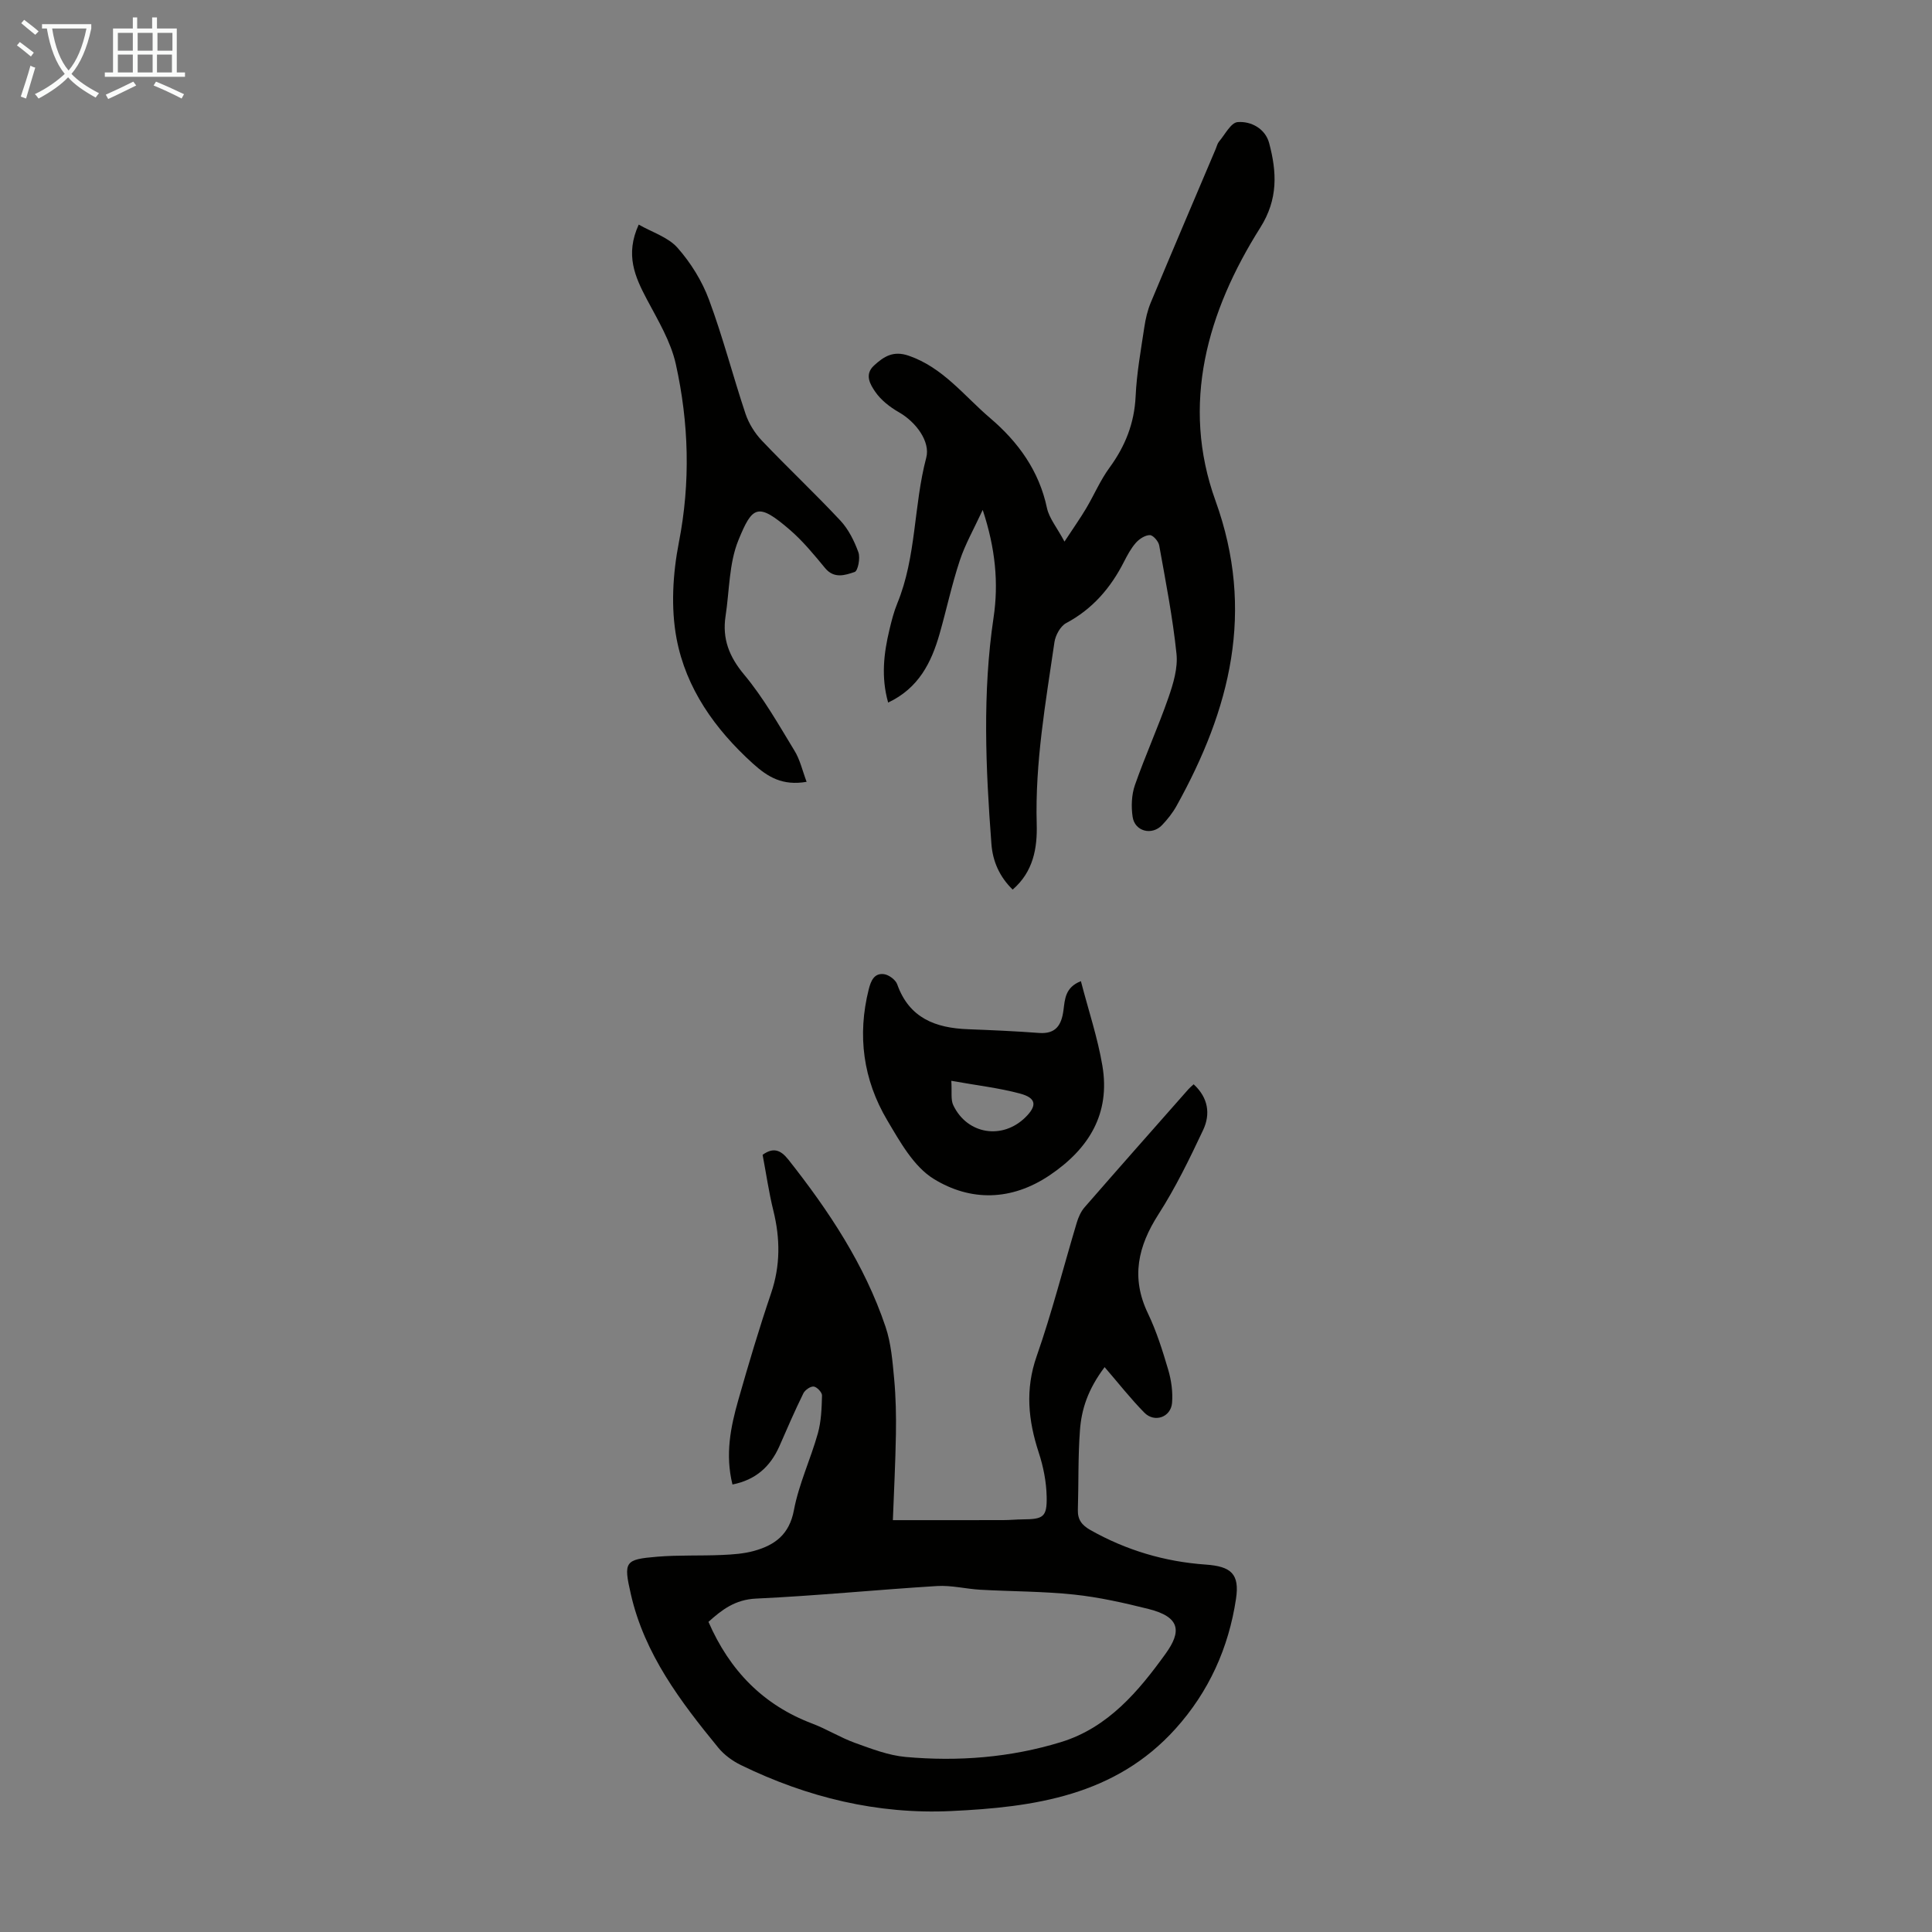
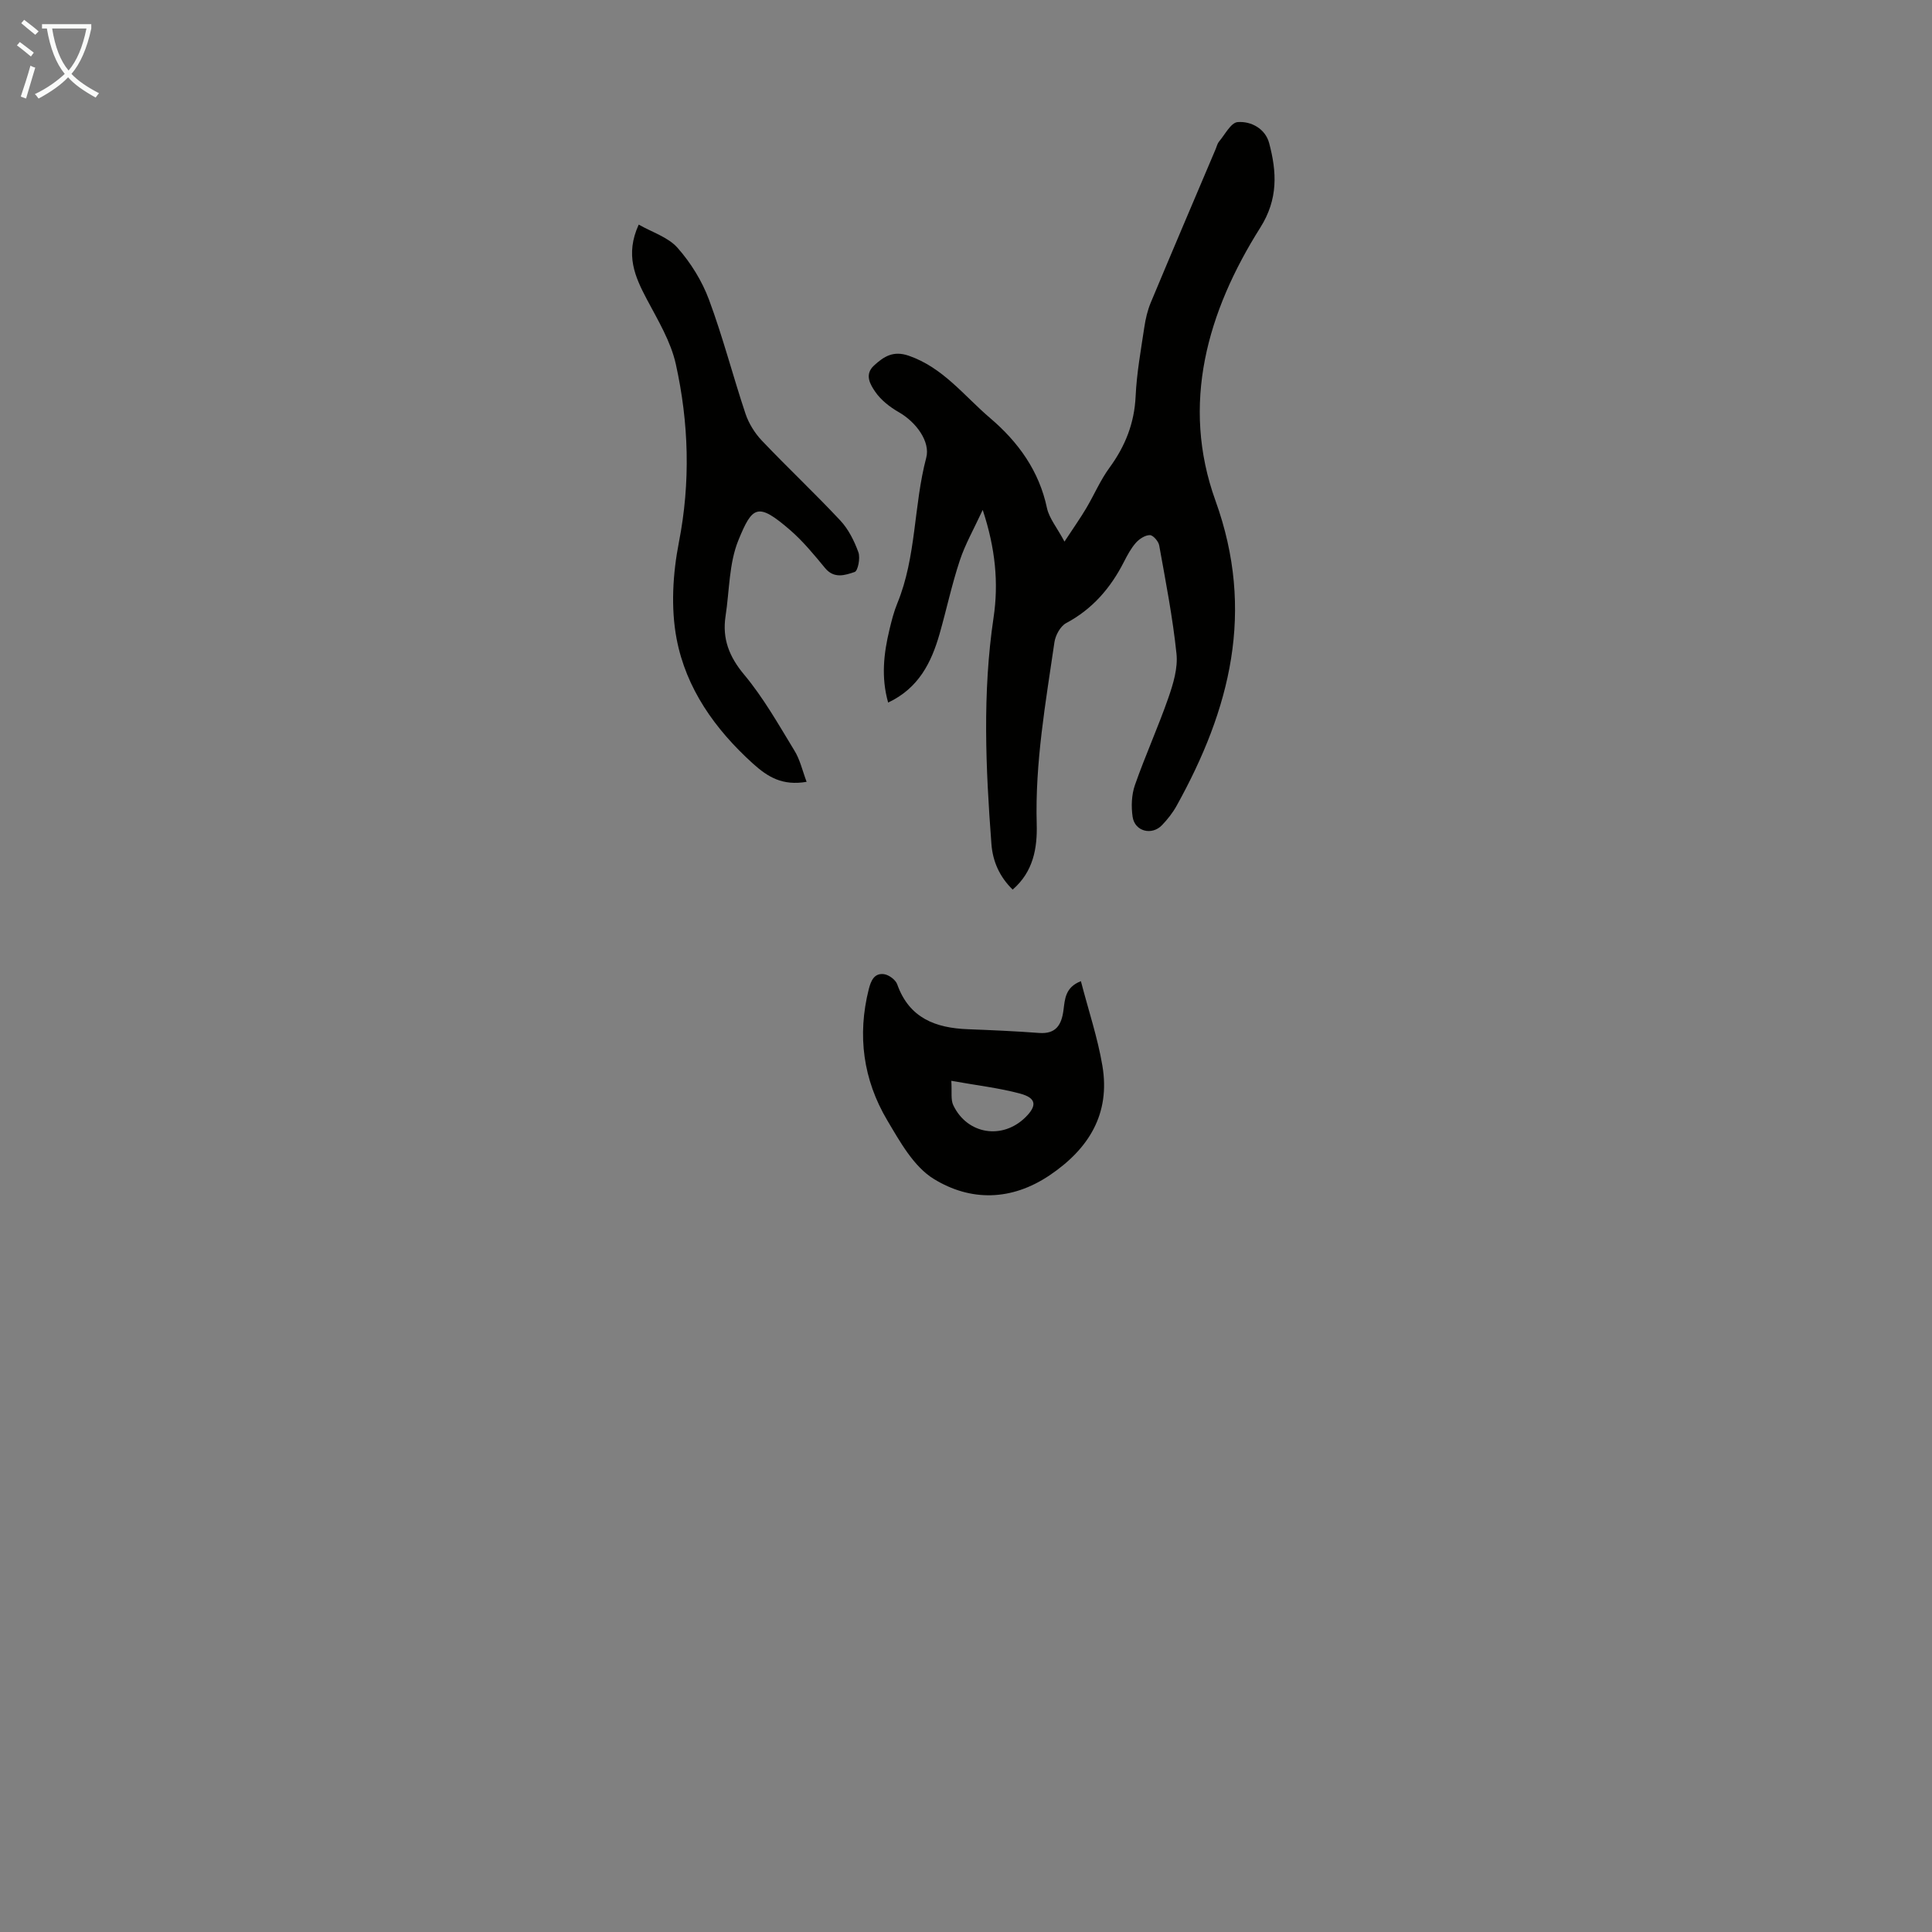
<svg xmlns="http://www.w3.org/2000/svg" enable-background="new 0 0 400 400" viewBox="0 0 400 400">
  <rect x="0" y="0" width="400" height="400" fill="#808080" stroke="none" />
  <g fill="#010100">
-     <path d="m151.65 307.35c-1.54-6.2-.39-11.9 1.21-17.5 2.11-7.41 4.31-14.81 6.79-22.11 1.94-5.72 1.89-11.31.47-17.08-.94-3.79-1.49-7.68-2.23-11.57 2.18-1.56 3.69-1.07 5.32.98 8.37 10.59 15.79 21.74 20.13 34.62 1.16 3.43 1.45 7.2 1.79 10.84.35 3.78.42 7.6.36 11.4-.1 5.96-.41 11.92-.63 17.8 7.08 0 14.98.01 22.87-.01 1.34 0 2.68-.14 4.02-.15 4.25-.03 5.04-.48 4.95-4.69-.06-3.06-.68-6.22-1.64-9.14-2.18-6.66-2.84-13.07-.43-19.95 3.17-9.06 5.53-18.4 8.29-27.61.34-1.14.86-2.34 1.63-3.22 7.12-8.18 14.31-16.3 21.49-24.44.28-.32.62-.59 1.09-1.03 3.04 2.79 3.52 6.17 1.96 9.48-2.8 5.94-5.69 11.9-9.23 17.42-4.26 6.64-5.75 13.11-2.2 20.52 1.78 3.71 3.03 7.7 4.2 11.66.65 2.2.99 4.63.8 6.9-.26 2.96-3.63 4.14-5.73 2.01-2.82-2.86-5.31-6.05-8.23-9.43-3.52 4.68-4.8 8.81-5.11 13.11-.41 5.46-.26 10.95-.43 16.43-.06 2.03.81 3.17 2.58 4.18 7.44 4.2 15.39 6.56 23.89 7.16 5.25.37 7.05 1.92 6.27 7.1-1.52 10.12-5.6 19.21-12.53 26.9-12.49 13.87-29.29 16.23-46.48 17.03-15.26.71-29.76-2.83-43.47-9.51-1.75-.85-3.48-2.11-4.7-3.6-7.82-9.55-15.27-19.37-18.1-31.75-1.56-6.81-1.28-7.24 5.45-7.8 4.45-.37 8.95-.16 13.41-.36 2.22-.1 4.5-.25 6.63-.84 4.29-1.19 7.31-3.37 8.26-8.43 1.02-5.42 3.46-10.56 4.96-15.91.7-2.5.79-5.21.86-7.84.02-.64-1.06-1.78-1.72-1.85-.68-.07-1.81.72-2.15 1.42-1.77 3.61-3.37 7.3-4.98 10.99-1.87 4.17-4.86 6.91-9.69 7.87zm-4.97 28.44c4.38 10.05 11.3 17.2 21.47 21.05 3.02 1.14 5.81 2.9 8.85 4 3.42 1.23 6.94 2.6 10.51 2.92 10.87.97 21.66.14 32.16-3.08 9.79-3 16.12-10.62 21.65-18.29 3.32-4.6 3.1-7.61-3.54-9.27-5.07-1.27-10.21-2.43-15.4-2.98-6.42-.68-12.92-.64-19.38-1-3.01-.17-6.03-.95-9-.77-12.49.77-24.96 2.02-37.46 2.6-4.4.2-7.15 2.38-9.86 4.82z" />
    <path d="m220.39 112.13c1.88-2.87 3.28-4.84 4.5-6.9 1.65-2.78 2.92-5.81 4.82-8.4 3.26-4.46 5.15-9.2 5.41-14.79.22-4.79 1.09-9.55 1.8-14.3.26-1.74.67-3.52 1.35-5.13 4.43-10.61 8.94-21.19 13.43-31.77.22-.51.34-1.11.68-1.52 1.24-1.46 2.46-3.92 3.85-4.04 2.83-.23 5.74 1.39 6.53 4.33 1.59 5.97 1.91 11.6-1.84 17.53-10.98 17.41-16.47 36.57-9.27 56.52 8.27 22.91 3.03 43.2-8.04 63.16-.8 1.45-1.87 2.8-3.02 4.01-2.11 2.21-5.64 1.31-6.09-1.7-.32-2.13-.23-4.56.47-6.58 2.13-6.09 4.81-11.99 6.93-18.08 1.01-2.9 1.99-6.15 1.68-9.11-.78-7.52-2.24-14.98-3.58-22.44-.15-.85-1.27-2.13-1.93-2.13-.98 0-2.18.78-2.89 1.58-1.02 1.15-1.78 2.58-2.49 3.97-2.75 5.4-6.5 9.76-11.96 12.67-1.19.64-2.21 2.51-2.42 3.95-1.82 12.49-4.03 24.93-3.67 37.66.14 4.92-.68 9.86-4.98 13.56-2.71-2.65-4.13-5.83-4.4-9.47-1.18-15.63-1.88-31.24.45-46.87 1.06-7.11.39-14.29-2.25-22.27-1.84 3.98-3.64 7.12-4.75 10.49-1.65 4.97-2.74 10.13-4.18 15.18-1.7 5.93-4.32 11.23-10.65 14.22-1.49-5.28-.9-10.2.27-15.09.44-1.84.91-3.71 1.63-5.46 3.97-9.66 3.36-20.22 5.99-30.15.88-3.32-2.1-7.38-5.68-9.42-1.85-1.06-3.71-2.51-4.89-4.24-.99-1.45-2.3-3.53-.25-5.42 2.05-1.88 3.99-3.13 7.17-2.04 7.13 2.45 11.5 8.34 16.89 12.93 5.8 4.94 10.14 10.92 11.76 18.65.47 2.11 2.07 4.01 3.62 6.91z" />
    <path d="m167 161.87c-4.99.85-8.01-.97-11.14-3.8-7.86-7.12-13.83-15.55-15.78-25.83-1.21-6.4-.79-13.46.47-19.92 2.44-12.47 2.07-24.75-.63-36.94-1.04-4.68-3.69-9.06-5.98-13.38-2.47-4.68-4.56-9.24-1.7-15.5 2.8 1.6 6.1 2.61 8.04 4.81 2.74 3.1 5.07 6.86 6.51 10.74 2.88 7.74 4.94 15.78 7.56 23.62.68 2.02 1.93 4.03 3.41 5.58 5.32 5.6 10.96 10.89 16.23 16.53 1.68 1.8 2.88 4.22 3.73 6.56.43 1.18-.09 3.85-.77 4.08-1.93.65-4.24 1.47-6.11-.79-2.28-2.76-4.58-5.57-7.27-7.9-6.68-5.77-7.79-4.99-10.69 2.11-1.96 4.8-1.85 10.44-2.66 15.71-.71 4.68.72 8.38 3.85 12.13 3.98 4.77 7.1 10.29 10.35 15.63 1.21 1.91 1.71 4.25 2.58 6.56z" />
    <path d="m223.79 203.14c1.58 6.1 3.48 11.74 4.45 17.52 1.67 9.93-2.79 17.18-10.91 22.66-7.92 5.34-16.38 5.45-24.01.76-4.16-2.56-7-7.71-9.64-12.16-4.97-8.39-6.22-17.55-3.81-27.12.45-1.77 1.14-3.37 3.15-3.11 1.01.13 2.41 1.17 2.74 2.11 2.49 7.01 7.95 9.04 14.66 9.29 4.9.19 9.8.4 14.69.77 3.53.27 4.67-1.68 5.07-4.71.3-2.25.33-4.73 3.61-6.01zm-26.83 20.63c.15 2.32-.15 3.9.41 5.06 2.89 6.05 10.16 7.19 14.93 2.5 2.44-2.41 2.29-4-1.09-4.91-4.37-1.18-8.91-1.69-14.25-2.65z" />
  </g>
  <path d="m6.4 11.7c-1-.8-1.9-1.6-2.9-2.3l.6-.7c.9.7 1.9 1.4 2.9 2.2zm-2.1 8.3c.7-2.1 1.4-4.2 2-6.4.2.1.6.3 1 .4-.7 2.3-1.3 4.4-1.9 6.4zm3-12.8c-1.1-.9-2.1-1.7-2.9-2.4l.6-.7c1 .8 2 1.5 3 2.4zm1.4-1.3v-.9h10.2v.9c-.9 4.2-2.3 7.3-4.1 9.4 1.3 1.4 3.2 2.7 5.7 4-.2.2-.4.5-.7.9-2.5-1.4-4.4-2.7-5.7-4.2-1.4 1.5-3.5 3-6.1 4.4 0 0 0 0-.1-.1-.3-.4-.5-.7-.7-.8 2.7-1.3 4.7-2.8 6.2-4.2-1.8-2.2-3-5.3-3.7-9.4zm9.2 0h-7.1c.6 3.8 1.7 6.7 3.4 8.7 1.7-2 2.9-4.8 3.7-8.7z" fill="#fafbfa" />
-   <path d="m31.6 3.6h.9v2.3h4.1v9.1h1.7v.9h-16.6v-.9h1.7v-9.1h4.1v-2.3h.9v2.3h3.1v-2.3zm-4 13.3.6.8c-1.9.9-3.8 1.9-5.8 2.8-.2-.3-.3-.6-.5-.9 2-.9 3.9-1.8 5.7-2.7zm-3.2-10.1v3.7h3.1v-3.7zm0 4.5v3.7h3.1v-3.7zm4.1-4.5v3.7h3.1v-3.7zm0 4.5v3.7h3.1v-3.7zm9.1 9.1c-2.1-1.1-4.1-2-5.8-2.7l.5-.8c2.2.9 4.1 1.8 5.8 2.6zm-1.9-13.6h-3.1v3.7h3.1zm-3.2 4.5v3.7h3.1v-3.7z" fill="#fafbfa" />
</svg>